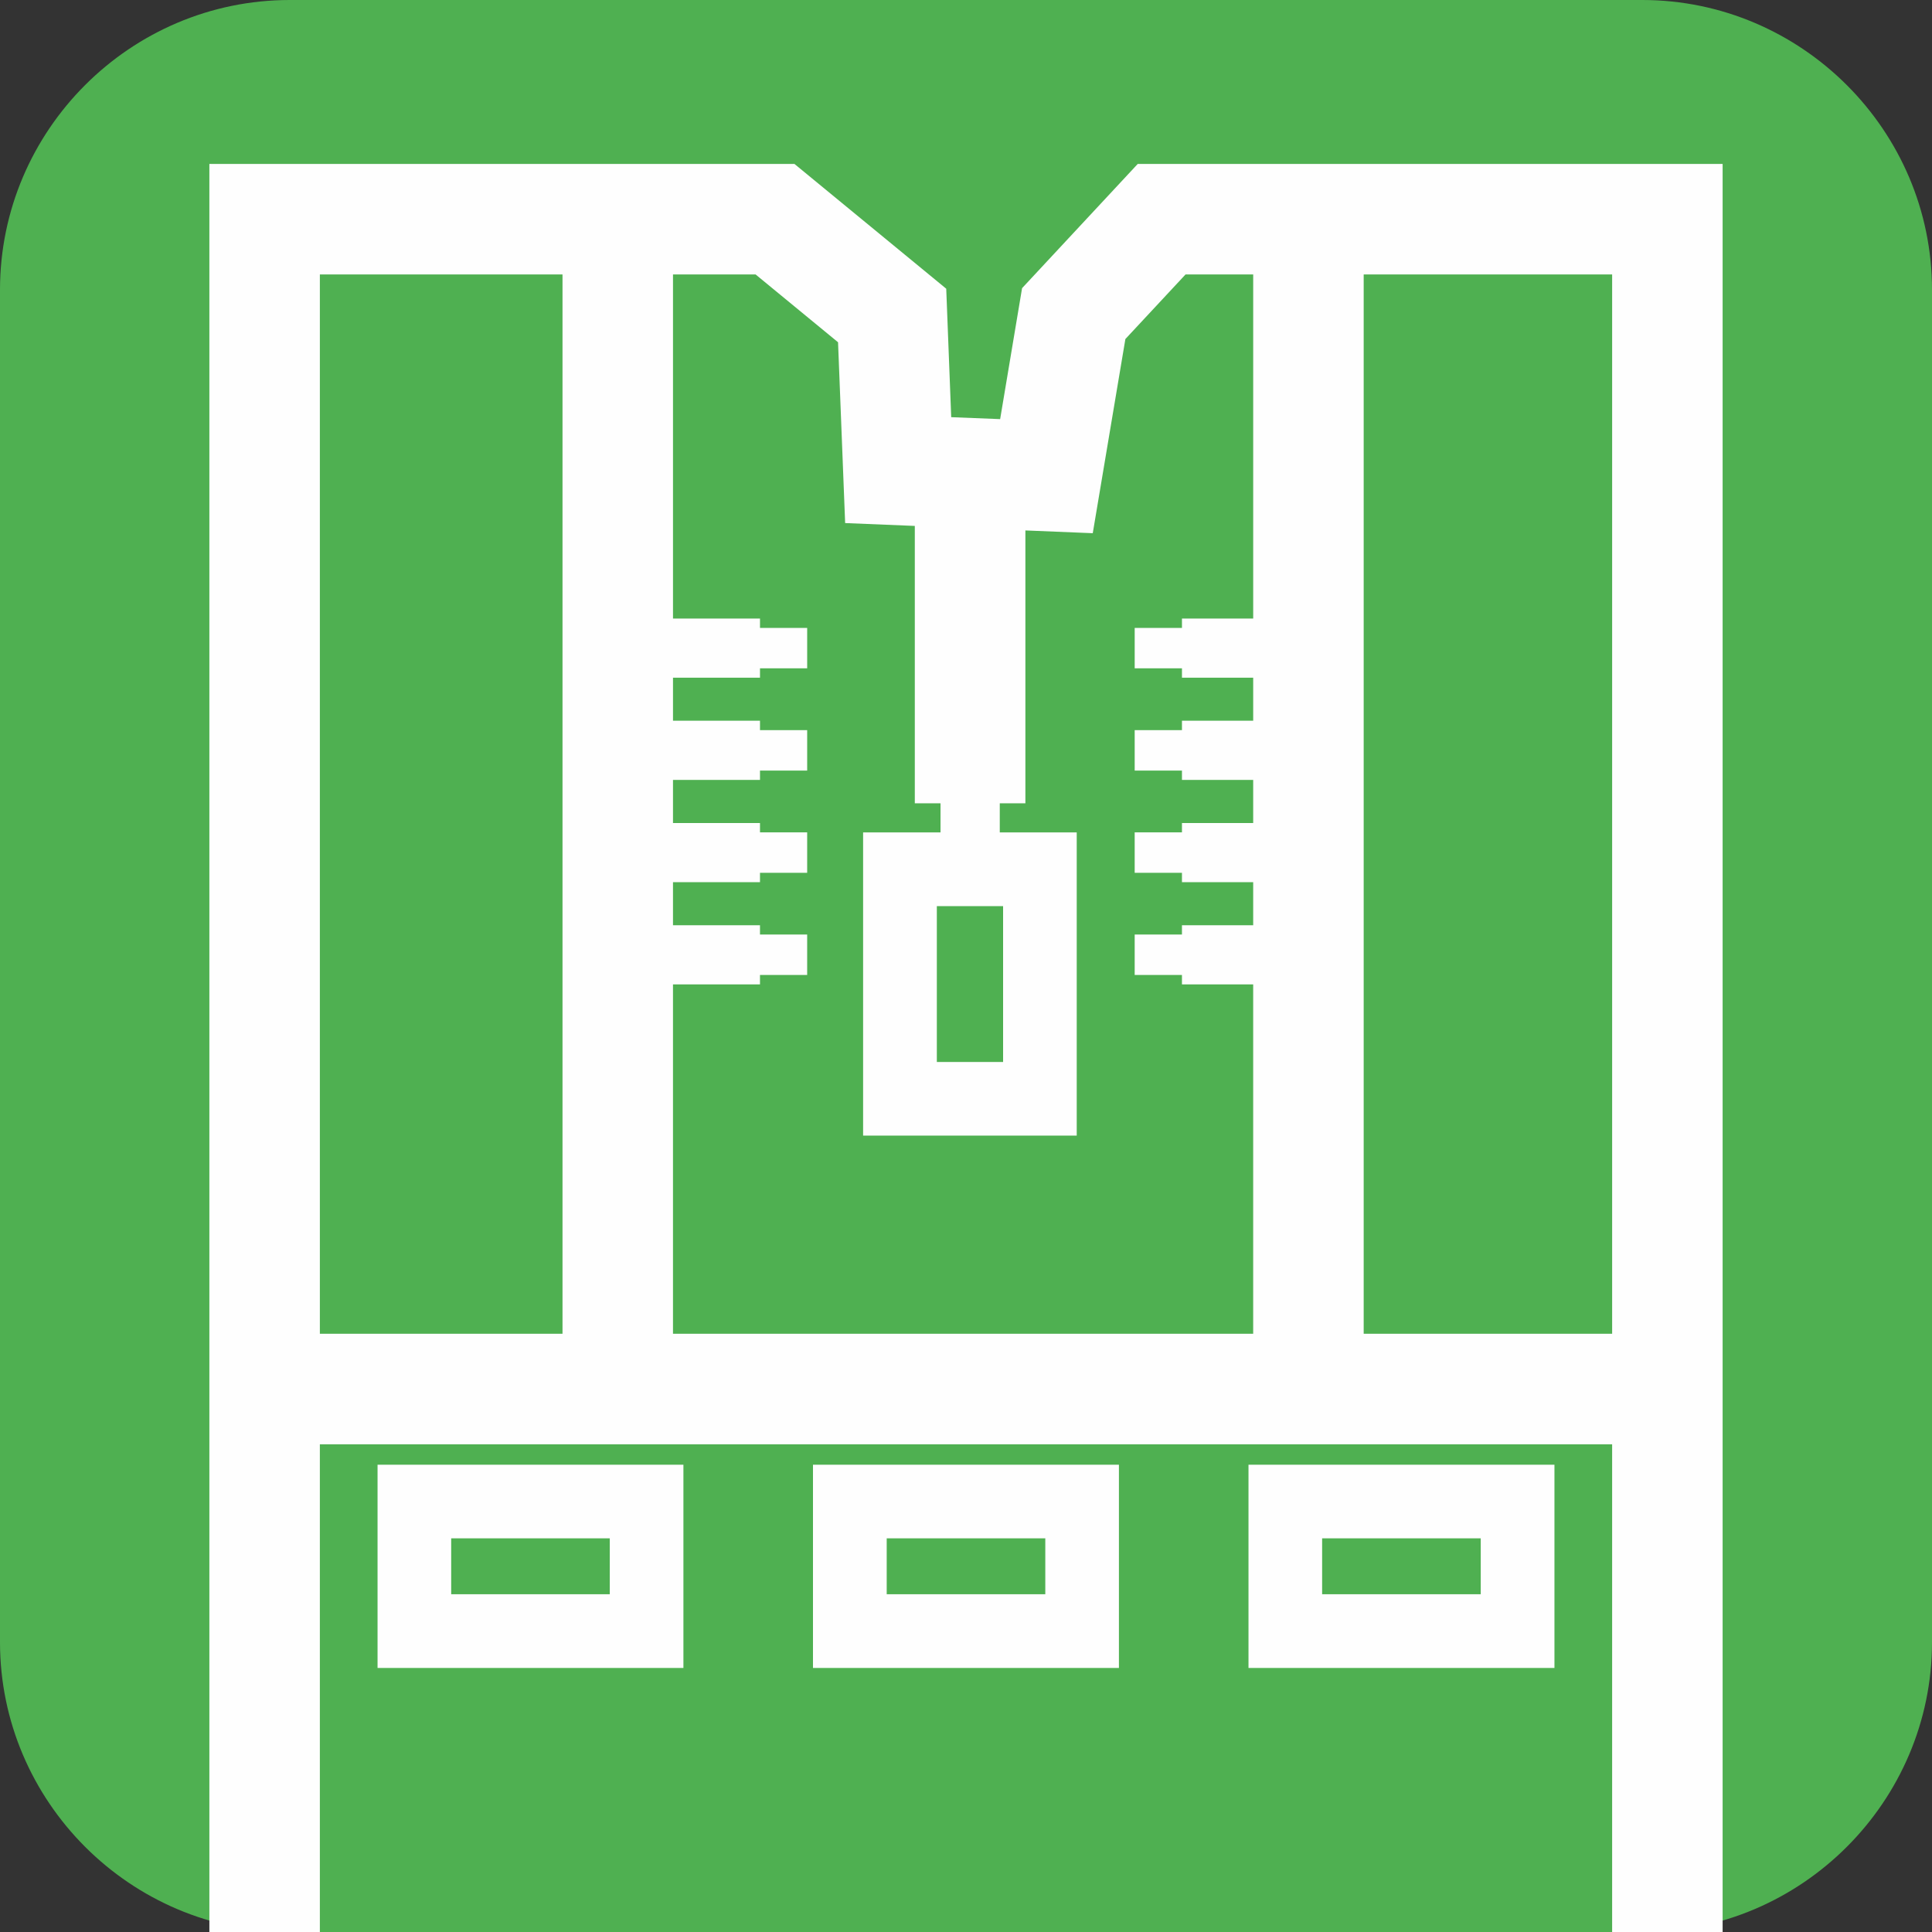
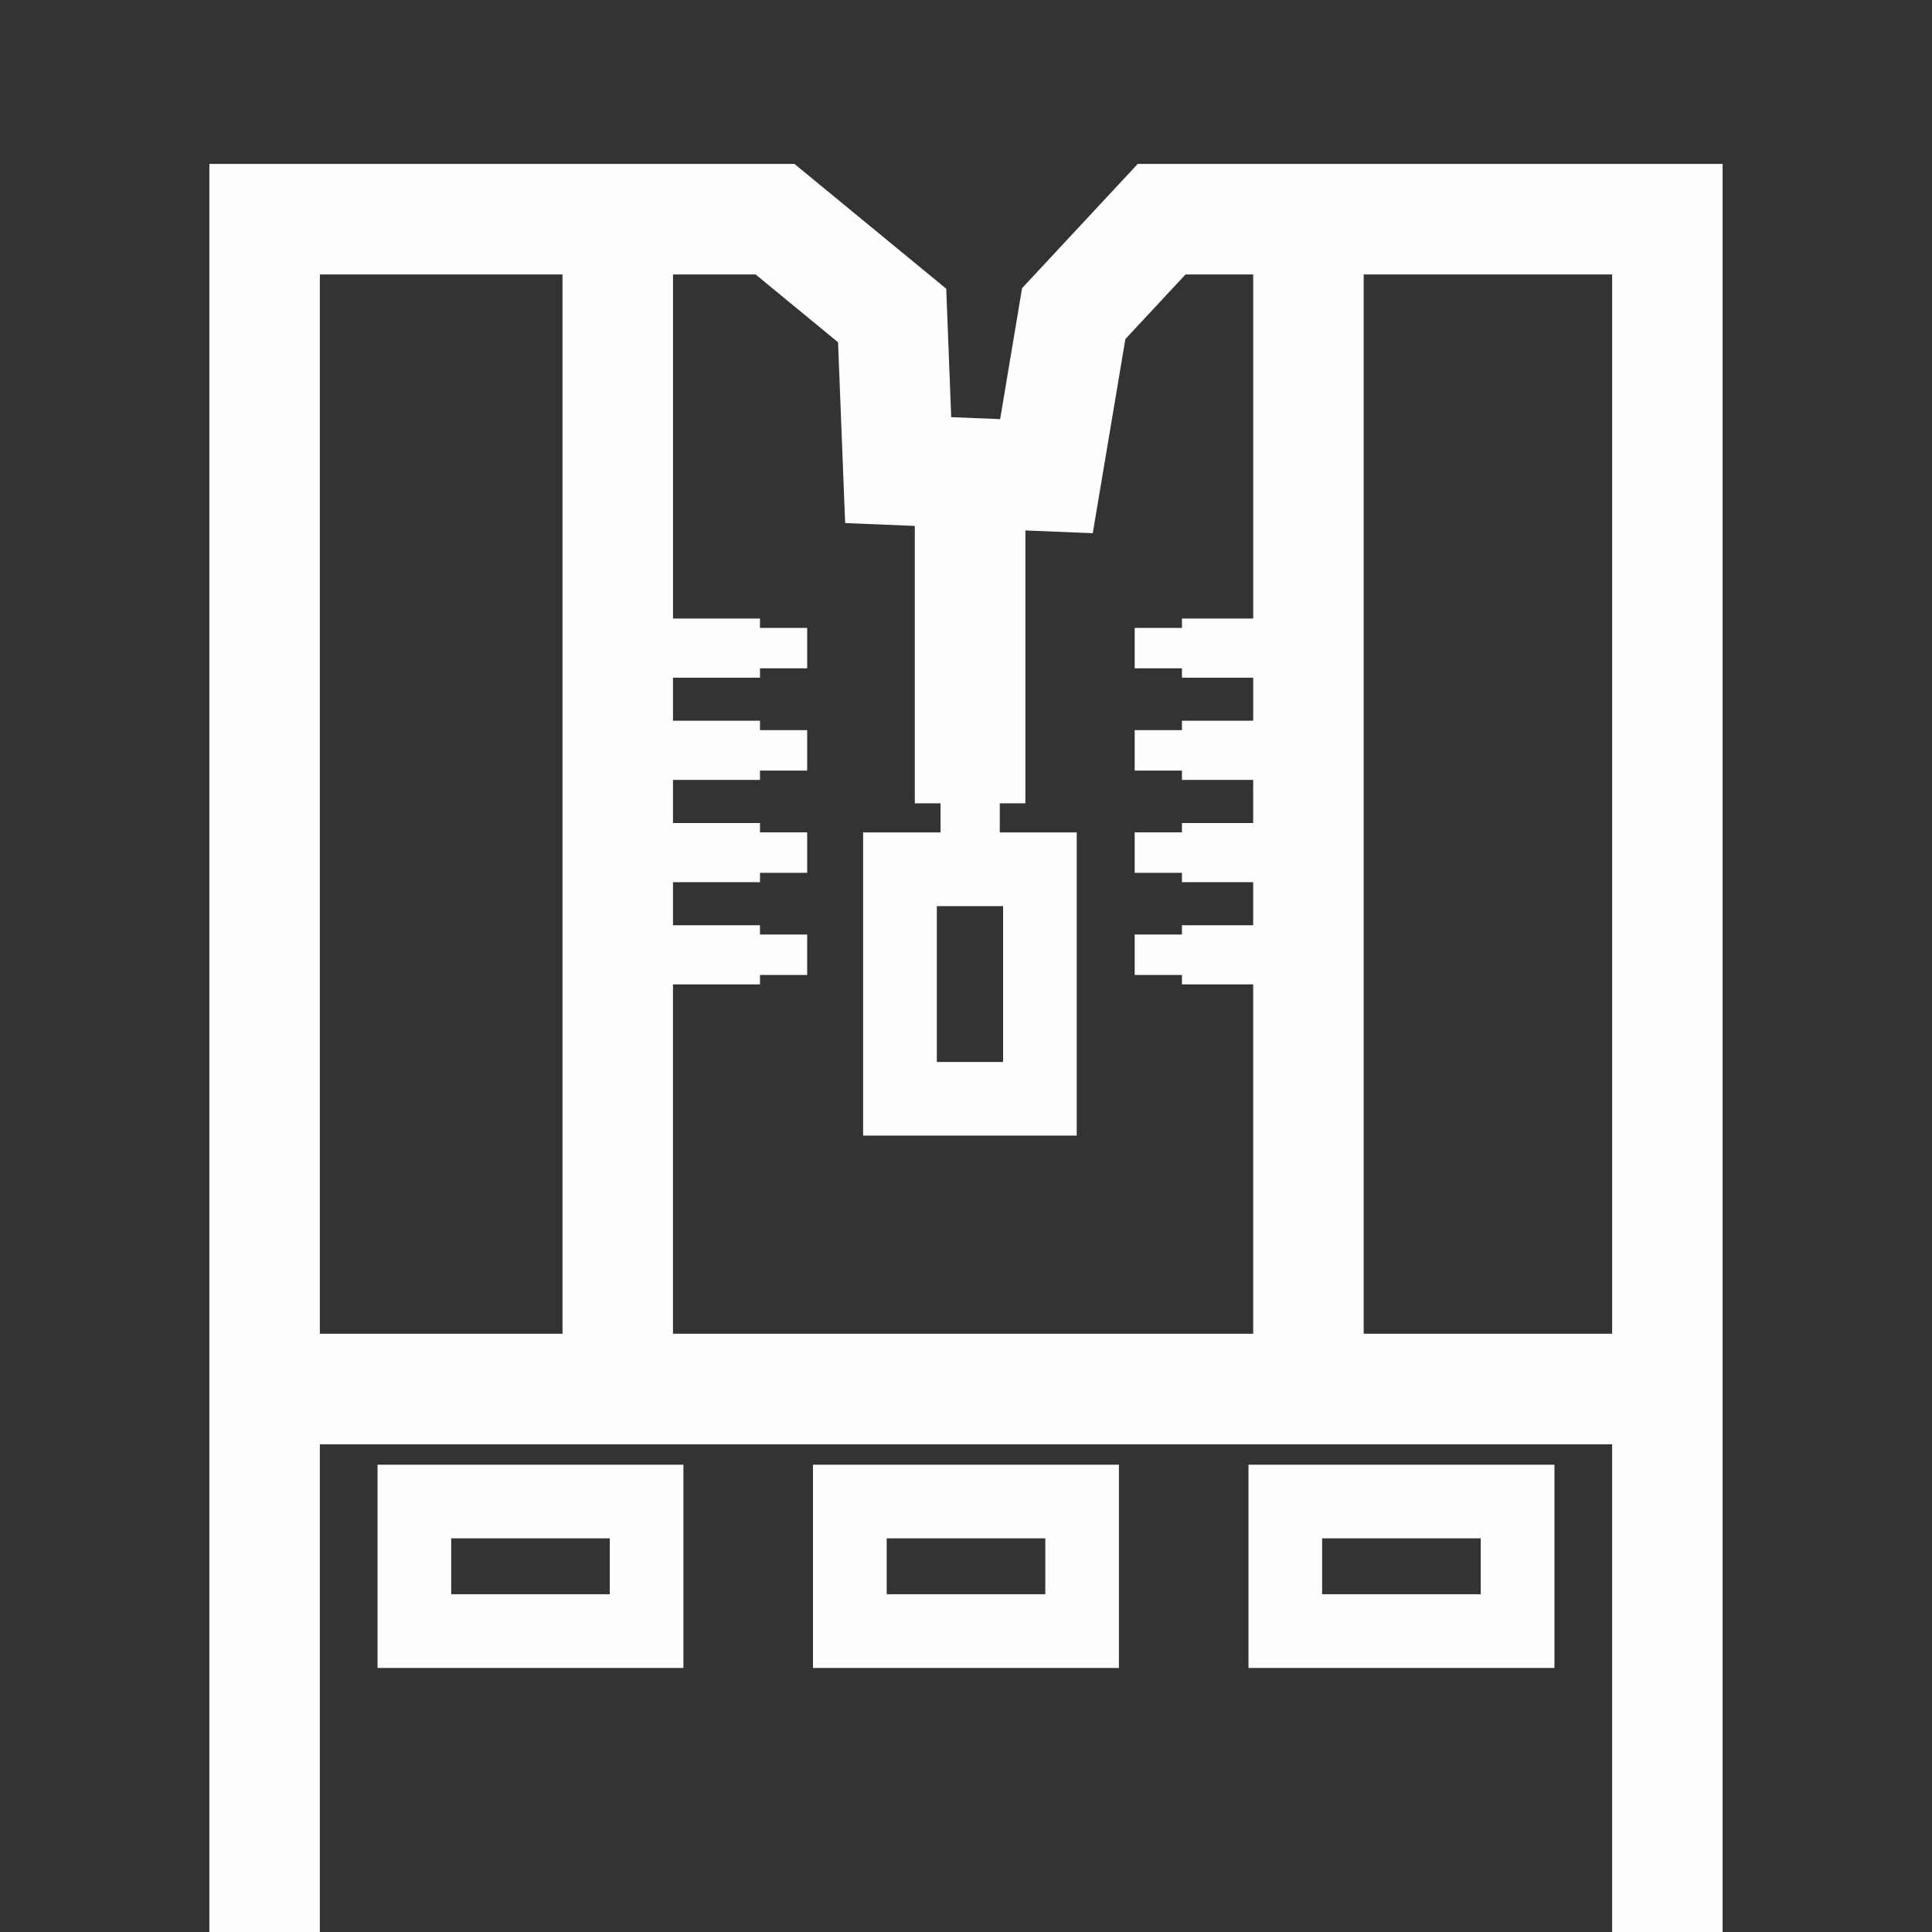
<svg xmlns="http://www.w3.org/2000/svg" xml:space="preserve" width="354px" height="354px" style="shape-rendering:geometricPrecision; text-rendering:geometricPrecision; image-rendering:optimizeQuality; fill-rule:evenodd; clip-rule:evenodd" viewBox="0 0 209.65 209.65">
  <rect x="0" y="0" width="209.65" height="209.65" fill="#333333" stroke="none" />
  <defs>
    <style type="text/css">       .fil1 {fill:#FEFEFE;fill-rule:nonzero}    .fil0 {fill:#4FB051;fill-rule:nonzero}     </style>
  </defs>
  <g id="Layer_x0020_1">
    <g id="_2441735281504">
-       <path class="fil0" d="M209.65 178.2c0,17.28 -14.15,31.45 -31.45,31.45l-146.75 0c-17.29,0 -31.45,-14.15 -31.45,-31.45l0 -146.75c0,-17.31 14.14,-31.45 31.45,-31.45l146.75 0c17.28,0 31.45,14.14 31.45,31.45l0 146.75z" />
      <path class="fil1" d="M22.72 209.65l0 -191.86 63.49 0 16.47 13.54 0.54 13.94 5.31 0.21 2.38 -14.21 12.55 -13.48 63.47 0 0 191.86 -11.99 0 0 -52.92 -140.23 0 0 52.92 -11.99 0zm74.94 -119.32l4.4 0 0 -3.16 -2.79 0 0 -30.1 -7.56 -0.31 -0.77 -19.62 -8.95 -7.36 -8.96 0 0 37.34 8.64 0 0.8 0 0 1.02 5.12 0 0 4.38 -5.12 0 0 1.02 -9.44 0 0 4.67 8.64 0 0.8 0 0 1.02 5.12 0 0 4.39 -5.12 0 0 1.01 -9.44 0 0 4.68 8.64 0 0.8 0 0 1.01 5.12 0 0 4.39 -5.12 0 0 1.02 -9.44 0 0 4.67 8.64 0 0.8 0 0 1.01 5.12 0 0 4.39 -5.12 0 0 1.02 -9.44 0 0 37.91 62.96 0 0 -37.91 -7.73 0 0 -1.02 -5.13 0 0 -4.39 5.13 0 0 -1.01 0.79 0 6.94 0 0 -4.67 -7.73 0 0 -1.02 -5.13 0 0 -4.39 5.13 0 0 -1.01 0.79 0 6.94 0 0 -4.68 -7.73 0 0 -1.01 -5.13 0 0 -4.39 5.13 0 0 -1.02 0.79 0 6.94 0 0 -4.67 -7.73 0 0 -1.02 -5.13 0 0 -4.38 5.13 0 0 -1.02 0.79 0 6.94 0 0 -37.34 -7.34 0 -6.53 7.01 -3.54 21.07 -7.31 -0.3 0 29.61 -2.78 0 0 3.16 8.35 0 0 32.9 -23.18 0 0 -32.9 4 0zm11.19 8l-7.19 0 0 16.91 7.19 0 0 -16.91zm39.13 -68.55l0 114.95 26.96 0 0 -114.95 -26.96 0zm-86.94 114.95l0 -114.95 -26.33 0 0 114.95 26.33 0zm-16.08 14.21l29.2 0 0 22.06 -33.19 0 0 -22.06 3.99 0zm21.21 7.99l-17.21 0 0 6.07 17.21 0 0 -6.07zm26.05 -7.99l29.2 0 0 22.06 -33.2 0 0 -22.06 4 0zm21.21 7.99l-17.21 0 0 6.07 17.21 0 0 -6.07zm26.05 -7.99l29.2 0 0 22.06 -33.2 0 0 -22.06 4 0zm21.2 7.99l-17.21 0 0 6.07 17.21 0 0 -6.07z" />
    </g>
  </g>
</svg>